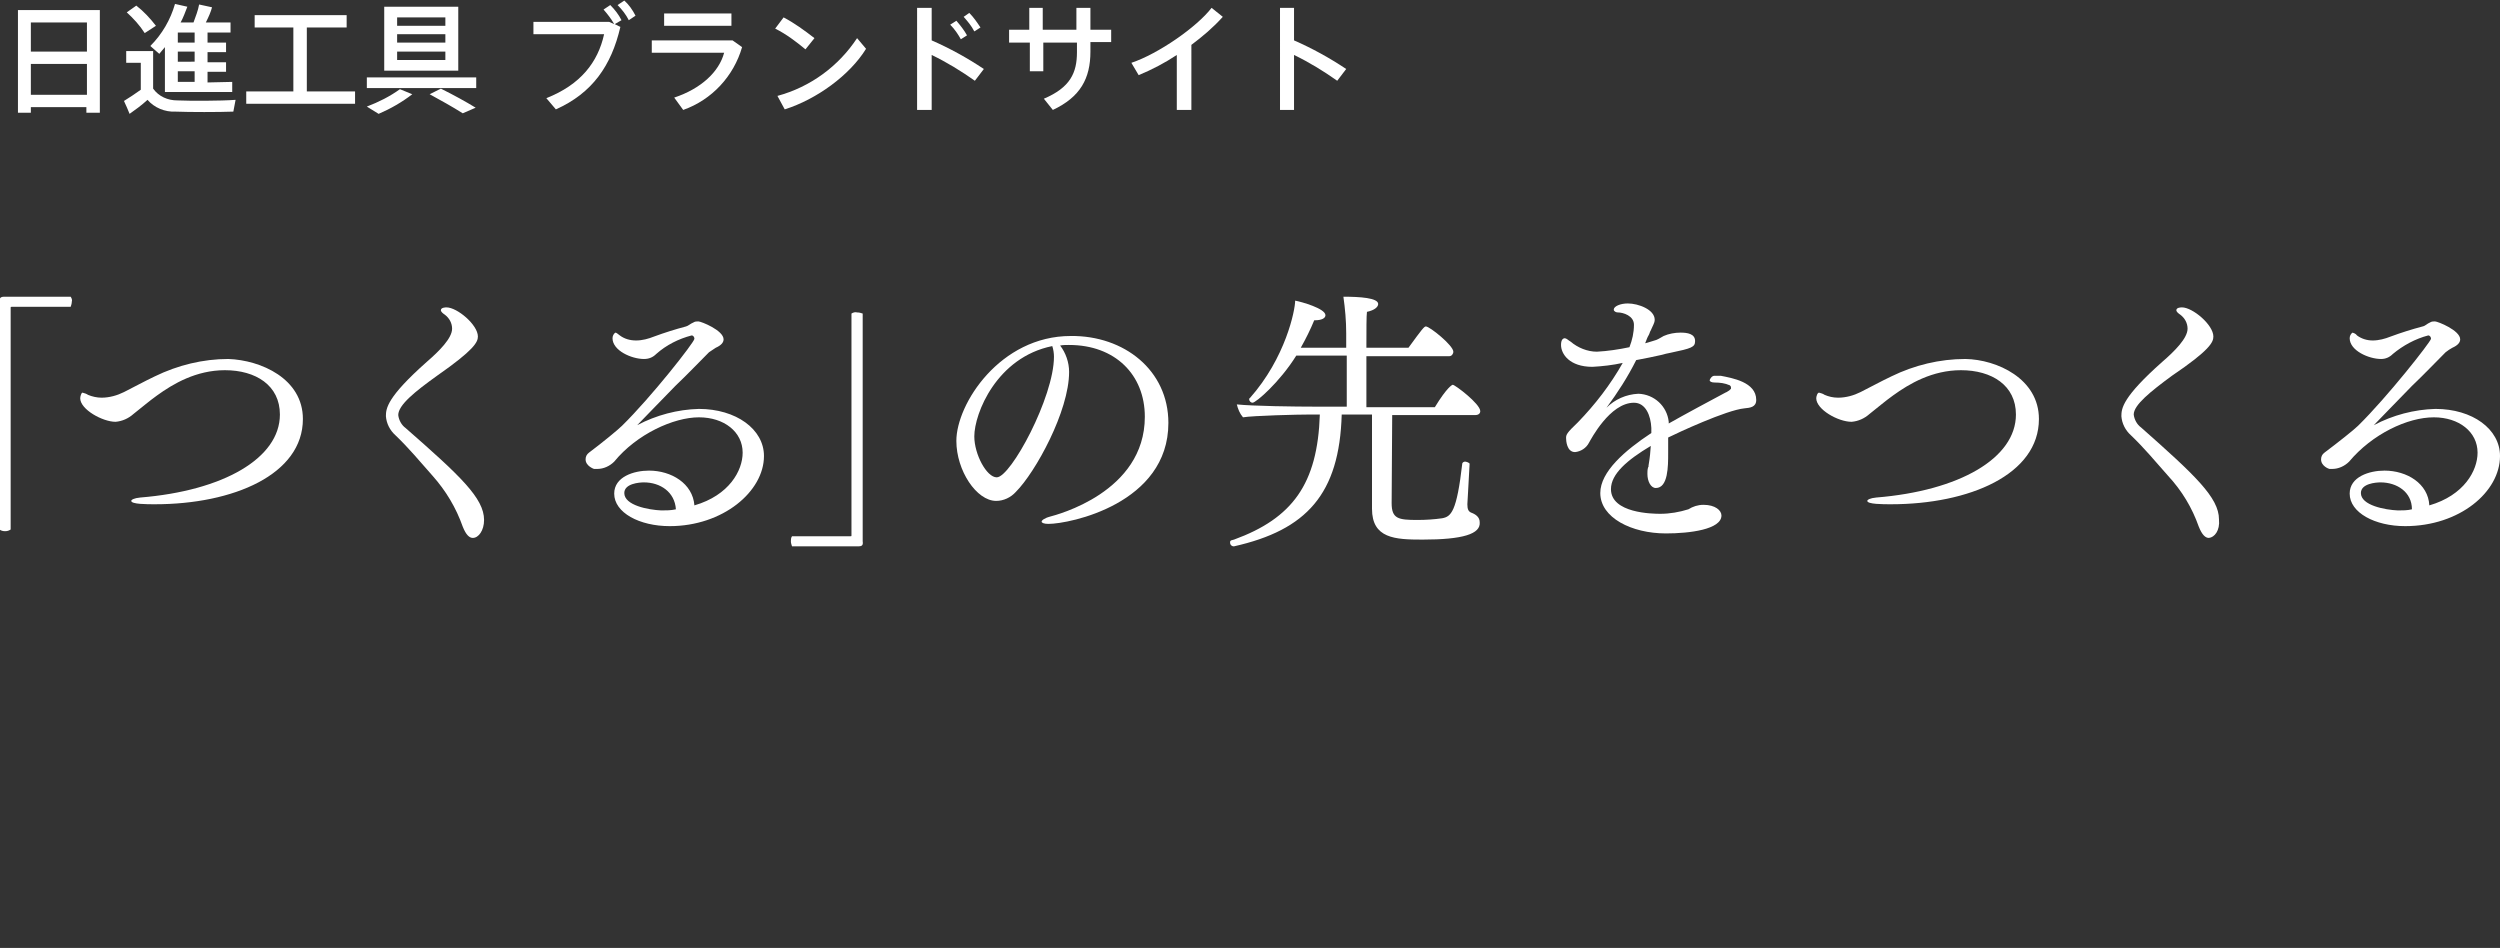
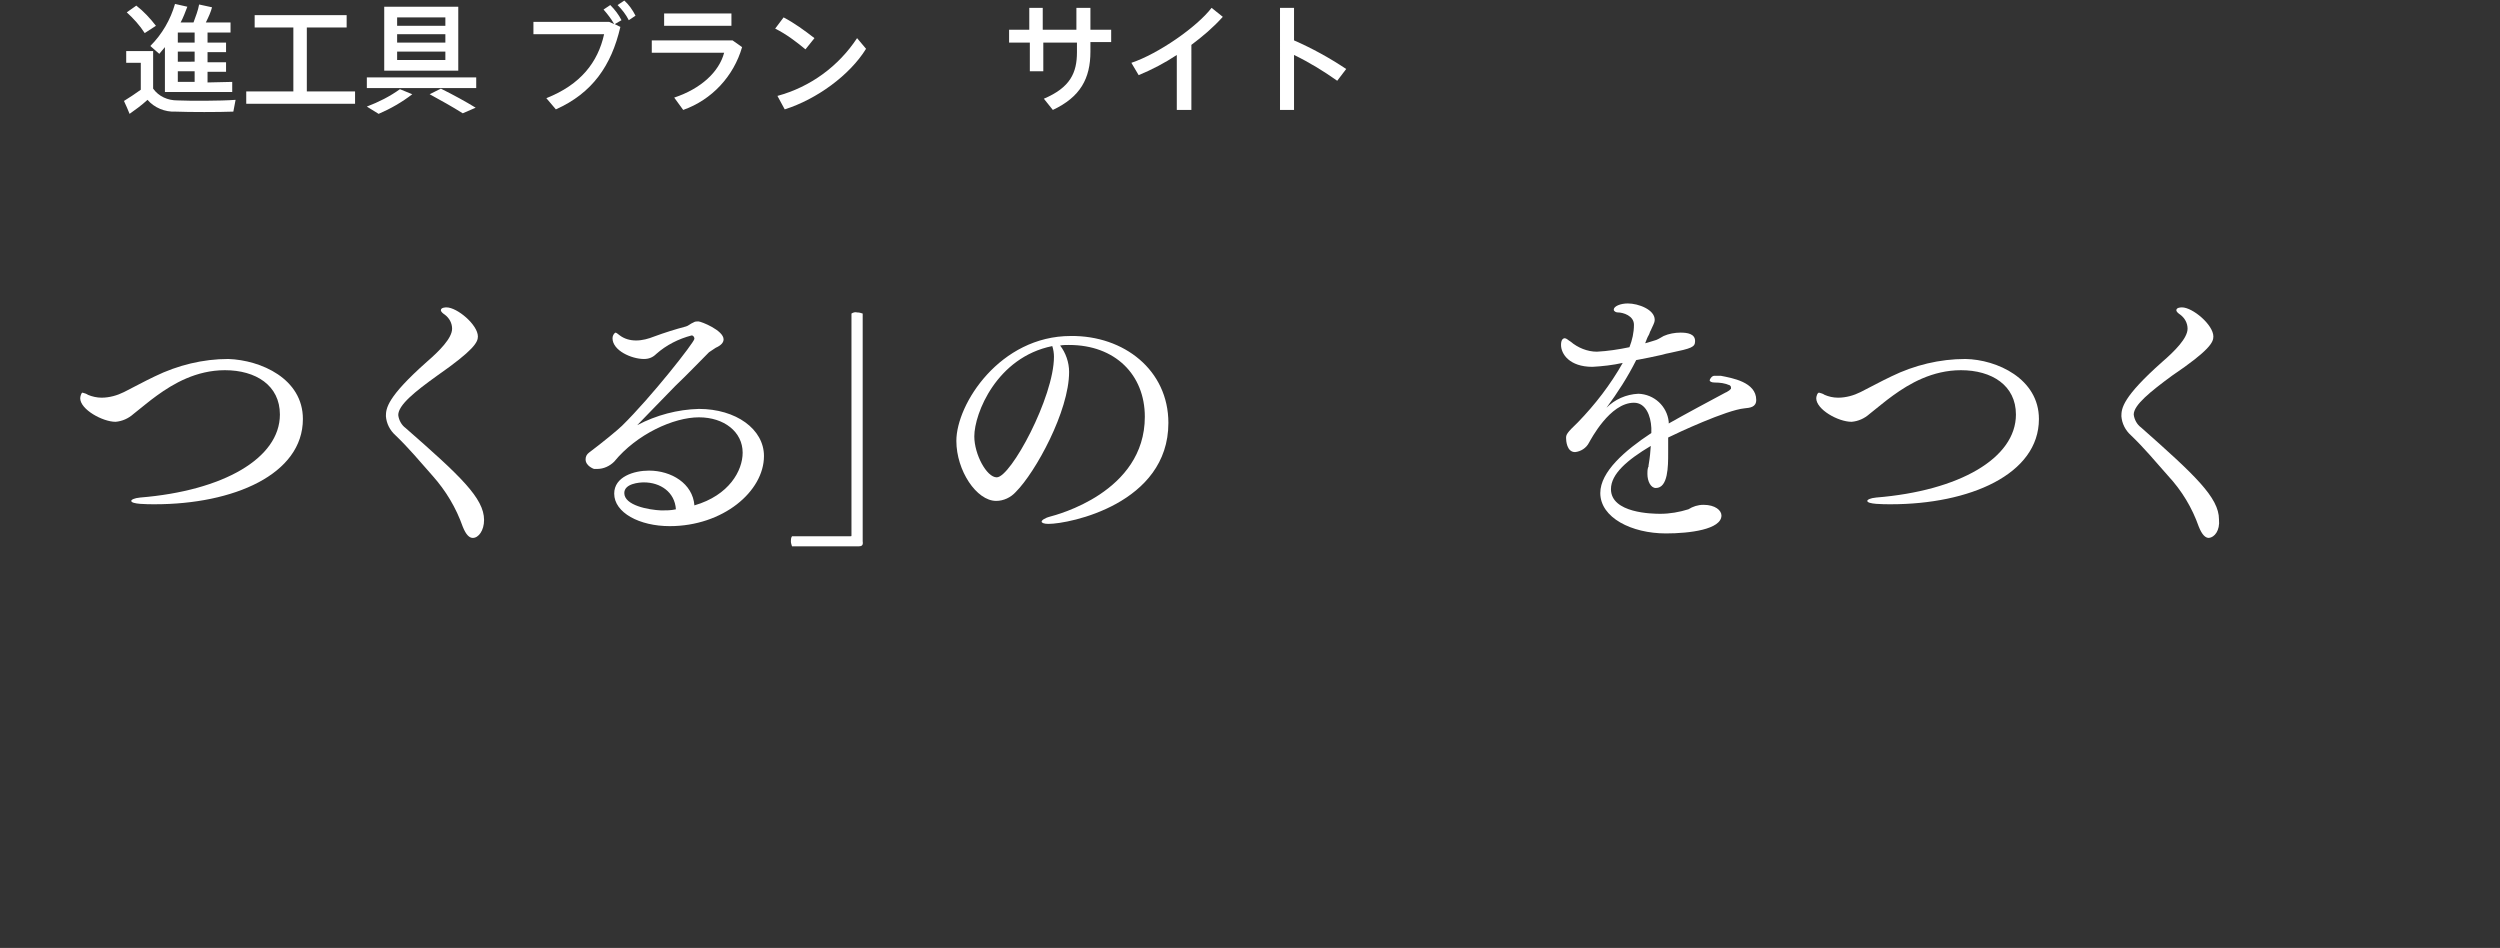
<svg xmlns="http://www.w3.org/2000/svg" version="1.1" id="レイヤー_1" x="0px" y="0px" viewBox="0 0 445.7 169" style="enable-background:new 0 0 445.7 169;" xml:space="preserve">
  <rect x="0" y="0" width="445.7" height="169" fill="#333333" stroke="none" />
  <style type="text/css">
	.st0{fill:#FFFFFF;}
</style>
  <title>text_hero_16</title>
  <g id="レイヤー_2_1_">
    <g id="デザイン">
-       <path class="st0" d="M2.2,54.7c-0.3,0-0.3,0-0.3,0.2v39.5c-0.3,0.2-0.6,0.3-1,0.3c-0.4,0-0.7-0.1-1-0.3V53.8    c0-0.7,0.2-0.9,0.9-0.9h11.8c0.2,0.3,0.3,0.6,0.2,0.9c0,0.3-0.1,0.6-0.2,0.9H2.2z" />
      <path class="st0" d="M54,74.7c0,9.9-12.4,15.2-26.4,15.2c-1.4,0-4.2,0-4.2-0.6c0-0.2,0.5-0.5,1.6-0.6c14.8-1.2,24.9-7,24.9-14.8    c0-5.2-4.3-7.9-9.8-7.9c-5.1,0-9.2,2.4-12.1,4.5c-1.4,1-2.8,2.2-4.2,3.3c-0.9,0.8-2,1.3-3.2,1.4c-2.3,0-6.3-2.2-6.3-4.2    c0-0.3,0.2-1,0.4-1c0.4,0.1,0.7,0.2,1,0.4c0.7,0.3,1.6,0.5,2.4,0.5c1.4,0,2.8-0.4,4-1c1.8-0.9,3.6-1.9,5.5-2.8    c4.1-2,8.6-3.1,13.1-3.1C46.5,64.2,54,67.5,54,74.7" />
      <path class="st0" d="M84.3,95.9c-0.6,0-1.2-0.5-1.8-2c-1.2-3.4-3-6.4-5.4-9.1c-2.3-2.6-4.2-4.9-6.6-7.2c-1-0.9-1.6-2.1-1.7-3.4    c0-1.4,0.2-3.4,7.3-9.7c2.2-1.9,4.5-4.2,4.5-5.9c0-1-0.5-1.9-1.3-2.5c-0.3-0.2-0.7-0.5-0.7-0.8c0-0.5,0.9-0.5,1-0.5    c1.9,0,5.6,3.1,5.6,5.2c0,1-0.7,2.4-7.3,7c-3.9,2.8-6.9,5.2-6.9,7c0.1,0.9,0.6,1.8,1.3,2.3c9.7,8.5,14,12.5,14,16.4    C86.3,94.6,85.3,95.9,84.3,95.9" />
      <path class="st0" d="M119.4,93.8c-5.4,0-9.9-2.4-9.9-5.8c0-3,3.5-4.1,6.2-4.1c4,0,7.8,2.3,8.1,6.2c6.2-1.8,8.6-6.2,8.6-9.4    c0-3.7-3.3-6.3-7.8-6.3s-11.1,3-15.1,7.9c-0.8,0.8-1.9,1.3-3,1.3c-0.2,0-0.4,0-0.6,0c0,0-1.5-0.5-1.5-1.7c0-0.5,0.2-0.9,0.6-1.2    c2.4-1.8,5.2-4.1,5.9-4.8c5.2-5.1,12.9-14.9,12.9-15.5c0-0.3-0.2-0.6-0.5-0.6c-2.3,0.6-4.5,1.7-6.3,3.3c-0.6,0.6-1.3,0.9-2.2,0.9    c-2.2,0-5.6-1.5-5.6-3.7c0-0.4,0.2-0.8,0.5-1c0.2,0,0.4,0.2,0.8,0.5c0.8,0.6,1.8,0.9,2.9,0.9c1.1,0,2.2-0.3,3.2-0.7    c1.9-0.7,3.8-1.3,5.7-1.8c0.4-0.1,0.8-0.5,1.3-0.7c0.3-0.2,0.6-0.2,0.9-0.2c0.5,0,4.5,1.6,4.5,3.2c0,0.6-0.5,1.1-1.4,1.5    c-0.4,0.3-0.8,0.5-1.2,0.8c-1.8,1.8-3.9,4-6,6c-2.4,2.5-4.9,5-6.8,7c3.4-1.8,7.2-2.8,11-2.9c6.6,0,11.6,3.6,11.6,8.4    C136.2,87.6,128.9,93.8,119.4,93.8 M114.8,86c-0.8,0-3.5,0.2-3.5,1.9c0,2.2,4.3,3,6.6,3.1c0.9,0,1.7,0,2.6-0.2    C120.3,87.7,117.7,86,114.8,86" />
      <path class="st0" d="M363.5,74.7c0,9.9-12.4,15.2-26.4,15.2c-1.4,0-4.2,0-4.2-0.6c0-0.2,0.5-0.5,1.6-0.6    c14.8-1.2,24.9-7,24.9-14.8c0-5.2-4.3-7.9-9.8-7.9c-5.1,0-9.2,2.4-12.1,4.5c-1.4,1-2.8,2.2-4.2,3.3c-0.9,0.8-2,1.3-3.2,1.4    c-2.4,0-6.3-2.2-6.3-4.2c0-0.3,0.2-1,0.5-1c0.4,0.1,0.7,0.2,1,0.4c0.7,0.3,1.5,0.5,2.4,0.5c1.4,0,2.8-0.4,4-1    c1.8-0.9,3.6-1.9,5.5-2.8c4.1-2,8.6-3.1,13.2-3.1C356,64.1,363.5,67.5,363.5,74.7" />
      <path class="st0" d="M393.8,95.9c-0.6,0-1.2-0.5-1.8-2c-1.2-3.4-3-6.4-5.5-9.1c-2.3-2.6-4.2-4.9-6.6-7.2c-1-0.9-1.6-2.1-1.7-3.4    c0-1.4,0.2-3.4,7.3-9.7c2.2-1.9,4.5-4.2,4.5-5.9c0-1-0.5-1.9-1.3-2.5c-0.3-0.2-0.7-0.5-0.7-0.8c0-0.5,0.9-0.5,1-0.5    c1.9,0,5.6,3.1,5.6,5.2c0,1-0.6,2.4-7.4,7c-3.8,2.8-6.8,5.2-6.8,6.9c0.1,0.9,0.6,1.8,1.3,2.3c9.6,8.5,13.9,12.5,13.9,16.4    C395.8,94.6,394.8,95.8,393.8,95.9" />
-       <path class="st0" d="M428.8,93.8c-5.4,0-9.9-2.4-9.9-5.8c0-3,3.5-4.1,6.2-4.1c4,0,7.8,2.3,8,6.2c6.2-1.8,8.6-6.2,8.6-9.4    c0-3.7-3.3-6.3-7.8-6.3c-4.7,0-11,3-15.1,7.9c-0.8,0.8-1.9,1.3-3,1.3c-0.2,0-0.4,0-0.5,0s-1.5-0.5-1.5-1.7c0-0.5,0.2-0.9,0.6-1.2    c2.4-1.8,5.3-4.1,6-4.8c5.2-5.1,12.9-14.9,13-15.5c0-0.3-0.2-0.6-0.5-0.6c-2.3,0.6-4.5,1.8-6.3,3.3c-0.6,0.6-1.3,0.9-2.1,0.9    c-2.2,0-5.6-1.5-5.6-3.7c0-0.4,0.2-0.8,0.5-1c0.3,0.1,0.6,0.2,0.8,0.5c0.8,0.6,1.8,0.9,2.8,0.9c1.1,0,2.2-0.3,3.2-0.7    c1.9-0.7,3.8-1.3,5.7-1.8c0.5-0.1,0.8-0.5,1.3-0.7c0.3-0.2,0.6-0.2,0.9-0.2c0.5,0,4.5,1.6,4.5,3.2c0,0.6-0.5,1.1-1.4,1.5    c-0.4,0.2-0.8,0.5-1.2,0.8c-1.8,1.8-3.9,4-6,6c-2.4,2.5-4.9,5-6.8,7c3.4-1.8,7.2-2.8,11-2.9c6.6,0,11.5,3.6,11.5,8.4    C445.7,87.7,438.5,93.8,428.8,93.8 M424.4,86c-0.8,0-3.5,0.2-3.5,1.9c0,2.2,4.3,3,6.6,3.1c0.8,0,1.7,0,2.5-0.2    C430,87.7,427.3,86,424.4,86" />
      <path class="st0" d="M153,97.4h-11.8c-0.1-0.3-0.2-0.6-0.2-0.9c0-0.3,0-0.6,0.2-0.9h10.4c0.2,0,0.2,0,0.2-0.2V55.9    c0.3-0.2,0.7-0.3,1-0.2c0.4,0,0.7,0.1,1,0.2v40.6C153.9,97.2,153.7,97.4,153,97.4" />
      <path class="st0" d="M208.3,75.4c0,14.4-17.6,18-21.4,18c-0.8,0-1.2-0.2-1.2-0.4s0.4-0.6,1.5-0.9s16.9-4.3,16.9-17.8    c0-7.5-5.3-12.8-13.5-12.8h-0.1c-0.5,0-1,0-1.5,0.1c1,1.3,1.6,3,1.6,4.7c0,7-6,17.9-9.5,21.4c-0.9,1-2.2,1.6-3.5,1.6    c-3.5,0-7.1-5.4-7.1-10.7c0-6.6,7.8-18.7,20.4-18.7C200.4,59.8,208.3,66,208.3,75.4 M173.7,77.8c0,3.2,2.2,7.3,4,7.3    c2.5,0,10.2-14.3,10.2-21.5c0-0.6-0.1-1.3-0.3-1.9C177.7,63.7,173.7,73.7,173.7,77.8" />
-       <path class="st0" d="M253.6,96.2c-4.9,0-9-0.2-9-5.5V73.9h-5.4c-0.4,14.2-6.3,20.6-19.2,23.5h-0.1c-0.3,0-0.6-0.3-0.6-0.6    c0,0,0,0,0-0.1c0-0.1,0-0.2,0.1-0.3s0.3-0.1,0.6-0.2c10.4-3.8,14.9-9.9,15.3-22.3h-1.7c-2.2,0-10.2,0.2-12,0.5    c-0.6-0.7-0.9-1.5-1.1-2.3c2.9,0.3,10.4,0.4,14.1,0.4h5.5v-9.1h-9c-3,4.8-7.2,8.4-7.8,8.4c-0.3,0-0.6-0.3-0.6-0.6    c0-0.1,0-0.2,0.1-0.2c6.4-7.2,8.1-15.7,8.1-17.4c1.1,0.2,5.4,1.4,5.4,2.6c0,0.5-0.6,0.9-1.9,0.9h-0.1c-0.7,1.7-1.5,3.3-2.4,4.9    h8.1v-2.6c0-2.2-0.2-4.4-0.5-6.5c2.9,0,6.2,0.2,6.2,1.3c0,0.5-0.6,1.1-2,1.4c-0.1,0.6-0.1,3.3-0.1,6.4h7.5    c2.4-3.3,2.8-3.8,3.1-3.8c0.7,0,4.9,3.4,4.9,4.5c0,0.4-0.3,0.8-0.7,0.8c0,0-0.1,0-0.1,0h-14.7v9.1h12.2c2.2-3.6,3.1-4,3.2-4    c0.4,0,4.9,3.4,4.9,4.7c0,0.4-0.3,0.7-0.9,0.7h-14.8l-0.1,15.7c0,2.8,1.2,3,4.6,3c1.5,0,3-0.1,4.4-0.3c1.6-0.3,2.6-1.1,3.6-9.8    c0.1-0.2,0.3-0.3,0.5-0.3s0.8,0.2,0.8,0.4l0,0c-0.2,4.1-0.4,6.9-0.4,7.2c0,0.9,0.2,1.3,0.7,1.5c0.8,0.3,1.5,0.8,1.5,1.7    C264,95.2,260.8,96.2,253.6,96.2" />
      <path class="st0" d="M313.1,71.3c0,1.3-1.1,1.4-2.1,1.5c-3.2,0.3-12,4.4-13.6,5.2v2.8c0,2.3,0,6.2-2.2,6.2c-0.9,0-1.5-1.2-1.5-2.5    c0-0.4,0-0.7,0.1-1.1c0-0.1,0.1-0.2,0.1-0.2v-0.2c0.3-1.8,0.3-2.3,0.4-3.5c-4.2,2.5-7.1,5-7.1,7.7c0,4.3,7.4,4.4,8.8,4.4    c1.7,0,3.4-0.3,5-0.8c0.8-0.5,1.7-0.8,2.7-0.8c2.1,0,3.2,1,3.2,1.9c0,2.5-5.7,3.2-9.9,3.2c-6.1,0-11.7-2.8-11.7-7.2    c0-3.8,4.4-7.6,9.1-10.7c0-0.3,0-0.6,0-0.9c-0.1-2.2-1-4.5-3.1-4.5c-4.3,0-7.7,6.6-8,7.1c-0.5,1-1.5,1.6-2.5,1.7    c-1.5,0-1.6-2.1-1.6-2.5c0-0.6,0.1-0.9,2.1-2.8c3.1-3.2,5.8-6.7,8-10.6c-1.8,0.4-3.6,0.6-5.4,0.7c-4.1,0-5.6-2.3-5.6-3.9    c0-1,0.4-1.2,0.7-1.2l0,0c0.4,0.1,0.5,0.3,1,0.6c1.3,1.1,3,1.8,4.7,1.8c1.9-0.1,3.9-0.4,5.8-0.8c0.5-1.3,0.8-2.6,0.8-4    c0-1.6-1.9-2.2-2.9-2.2c-0.3,0-0.7-0.2-0.7-0.5c0-0.6,1.2-1.1,2.5-1.1c1.9,0,4.8,1.1,4.8,2.9c0,0.3-0.1,0.6-0.2,0.8    c-0.2,0.4-0.3,0.7-0.5,1.1c-0.2,0.3-0.2,0.6-0.4,0.9s-0.4,0.9-0.6,1.4c0.7-0.2,1.4-0.4,2-0.6c0.5-0.2,0.9-0.5,1.3-0.7    c0.9-0.4,2-0.6,3-0.6c1.2,0,2.6,0.2,2.6,1.5c0,1.1-0.6,1.3-4.4,2.1c-0.5,0.1-1,0.2-1.7,0.4c-1.3,0.3-2.8,0.6-4.4,0.9    c-1.5,3-3.3,5.8-5.3,8.5c1.5-1.5,3.5-2.4,5.7-2.5c2.8,0.1,5.1,2.2,5.4,5v0.3c3-1.7,7.1-3.9,10.1-5.5c0.3-0.1,0.5-0.3,0.7-0.4    c0.1-0.1,0.2-0.2,0.3-0.3c0,0,0-0.1,0-0.2c0-0.2-0.1-0.3-0.2-0.4c-0.9-0.4-1.8-0.5-2.7-0.5c-0.6,0-0.9-0.2-0.9-0.4    s0.4-0.8,0.8-0.8c0.4,0,0.8,0,1.2,0C308.8,67.4,313.1,68.1,313.1,71.3" />
-       <path class="st0" d="M5.5,19.1v1H3.2V1.8h14.6v18.3h-2.4v-1H5.5z M15.5,4h-10v5.2h10V4z M15.5,16.9v-5.5h-10v5.5L15.5,16.9z" />
      <path class="st0" d="M31.6,17.9c2.3,0.1,7.7,0.1,10.4-0.1l-0.4,2.1c-2.6,0.1-7.8,0.1-10.3,0c-1.9,0.1-3.8-0.7-5-2.1    c-1.1,1-2.2,1.8-3.2,2.5c-0.3-0.7-0.6-1.5-1-2.3c1-0.6,2-1.3,3-2v-4.8h-2.6V9.1h4.8v6.7C28.3,17.2,29.9,17.9,31.6,17.9z M24.3,1    c1.3,1,2.5,2.3,3.5,3.6l-2,1.3c-0.9-1.4-2-2.6-3.2-3.7L24.3,1z M41.4,14.6v1.8h-12v-8c-0.3,0.4-0.7,0.8-1,1.2l-1.6-1.4    c2.1-2.1,3.6-4.7,4.4-7.5l2.2,0.5C33,2.2,32.7,3.1,32.2,4h2.3c0.4-1.1,0.8-2.1,1-3.2l2.3,0.5C37.6,2.1,37.2,3,36.7,4h4.4v1.8H37    v1.8h3.3v1.7H37v1.8h3.3v1.7H37v1.9L41.4,14.6z M34.7,7.6V5.8h-3v1.8H34.7z M34.7,11.1V9.2h-3v1.8H34.7z M34.7,14.6v-1.9h-3v1.9    L34.7,14.6z" />
      <path class="st0" d="M52.3,16.3V4.9h-6.9V2.7h16.4v2.2h-7.1v11.4h8.6v2.2H43.9v-2.2H52.3z" />
      <path class="st0" d="M84.9,13.8v1.9H65.4v-1.9H84.9z M73.5,16.8c-1.8,1.4-3.9,2.6-6,3.5L65.4,19c2.1-0.8,4.1-1.8,5.9-3.1    L73.5,16.8z M81.7,1.2v11.4H68.5V1.2H81.7z M70.8,4.6h8.6V3.1h-8.6V4.6z M70.8,7.6h8.6V6.1h-8.6V7.6z M70.8,10.7h8.6V9.2h-8.6    V10.7z M78.6,15.8c2.4,1.2,4.4,2.3,6.2,3.4l-2.3,1c-1.9-1.2-3.9-2.3-5.9-3.4L78.6,15.8z" />
      <path class="st0" d="M108.6,3.9l0.9,0.4c-0.5-0.9-1.2-1.8-1.9-2.6l1.2-0.8c0.8,0.8,1.5,1.7,2,2.7l-1.2,0.7l1,0.5    c-1.6,6.9-5,11.8-11.5,14.7l-1.7-2c6.1-2.4,9.2-6.4,10.3-11.4H95.1V3.9H108.6z M113.3,2.8l-1.2,0.8c-0.5-1-1.2-1.9-2-2.7l1.2-0.8    C112.1,0.8,112.8,1.8,113.3,2.8z" />
      <path class="st0" d="M130.6,7.2l1.7,1.2c-1.5,5.2-5.4,9.4-10.5,11.2l-1.6-2.2c4.8-1.6,8-4.6,8.9-8h-12.9V7.2H130.6z M130.4,2.4    v2.2h-12V2.4L130.4,2.4z" />
      <path class="st0" d="M145.2,6.8l-1.6,2c-1.7-1.4-3.4-2.7-5.4-3.7l1.5-2C141.6,4.1,143.4,5.4,145.2,6.8z M152.8,6.8l1.6,1.9    c-2.9,4.7-8.8,9-14.5,10.8l-1.3-2.4C144.5,15.5,149.5,11.8,152.8,6.8L152.8,6.8z" />
-       <path class="st0" d="M175.4,12.3l-1.6,2.1c-2.4-1.7-5-3.3-7.7-4.6v9.8h-2.6V1.4h2.6v5.8C169.3,8.6,172.4,10.3,175.4,12.3z     M170.5,3.7c0.7,0.8,1.4,1.7,1.9,2.6L171.3,7c-0.5-0.9-1.1-1.8-1.9-2.6L170.5,3.7z M172.8,2.3c0.8,0.8,1.4,1.7,2,2.6l-1.1,0.7    c-0.5-1-1.2-1.8-1.9-2.6L172.8,2.3z" />
      <path class="st0" d="M183.5,5.3V1.4h2.4v3.9h6V1.4h2.5v3.9h3.7v2.2h-3.7v1.7c0,4.8-1.8,8.1-6.7,10.4l-1.6-2c4.7-2,5.9-4.6,5.9-8.3    V7.6h-6v5.1h-2.4V7.6h-3.7V5.3H183.5z" />
      <path class="st0" d="M212.4,19.6h-2.6V9.8c-2.1,1.4-4.4,2.6-6.8,3.6l-1.3-2.2c4.8-1.6,11.7-6.4,14.3-9.8l2,1.6    c-1.7,1.9-3.6,3.5-5.6,5L212.4,19.6z" />
      <path class="st0" d="M240,12.3l-1.6,2.1c-2.4-1.7-5-3.3-7.7-4.6v9.8h-2.5V1.4h2.5v5.8C233.9,8.6,237,10.3,240,12.3z" />
    </g>
  </g>
</svg>